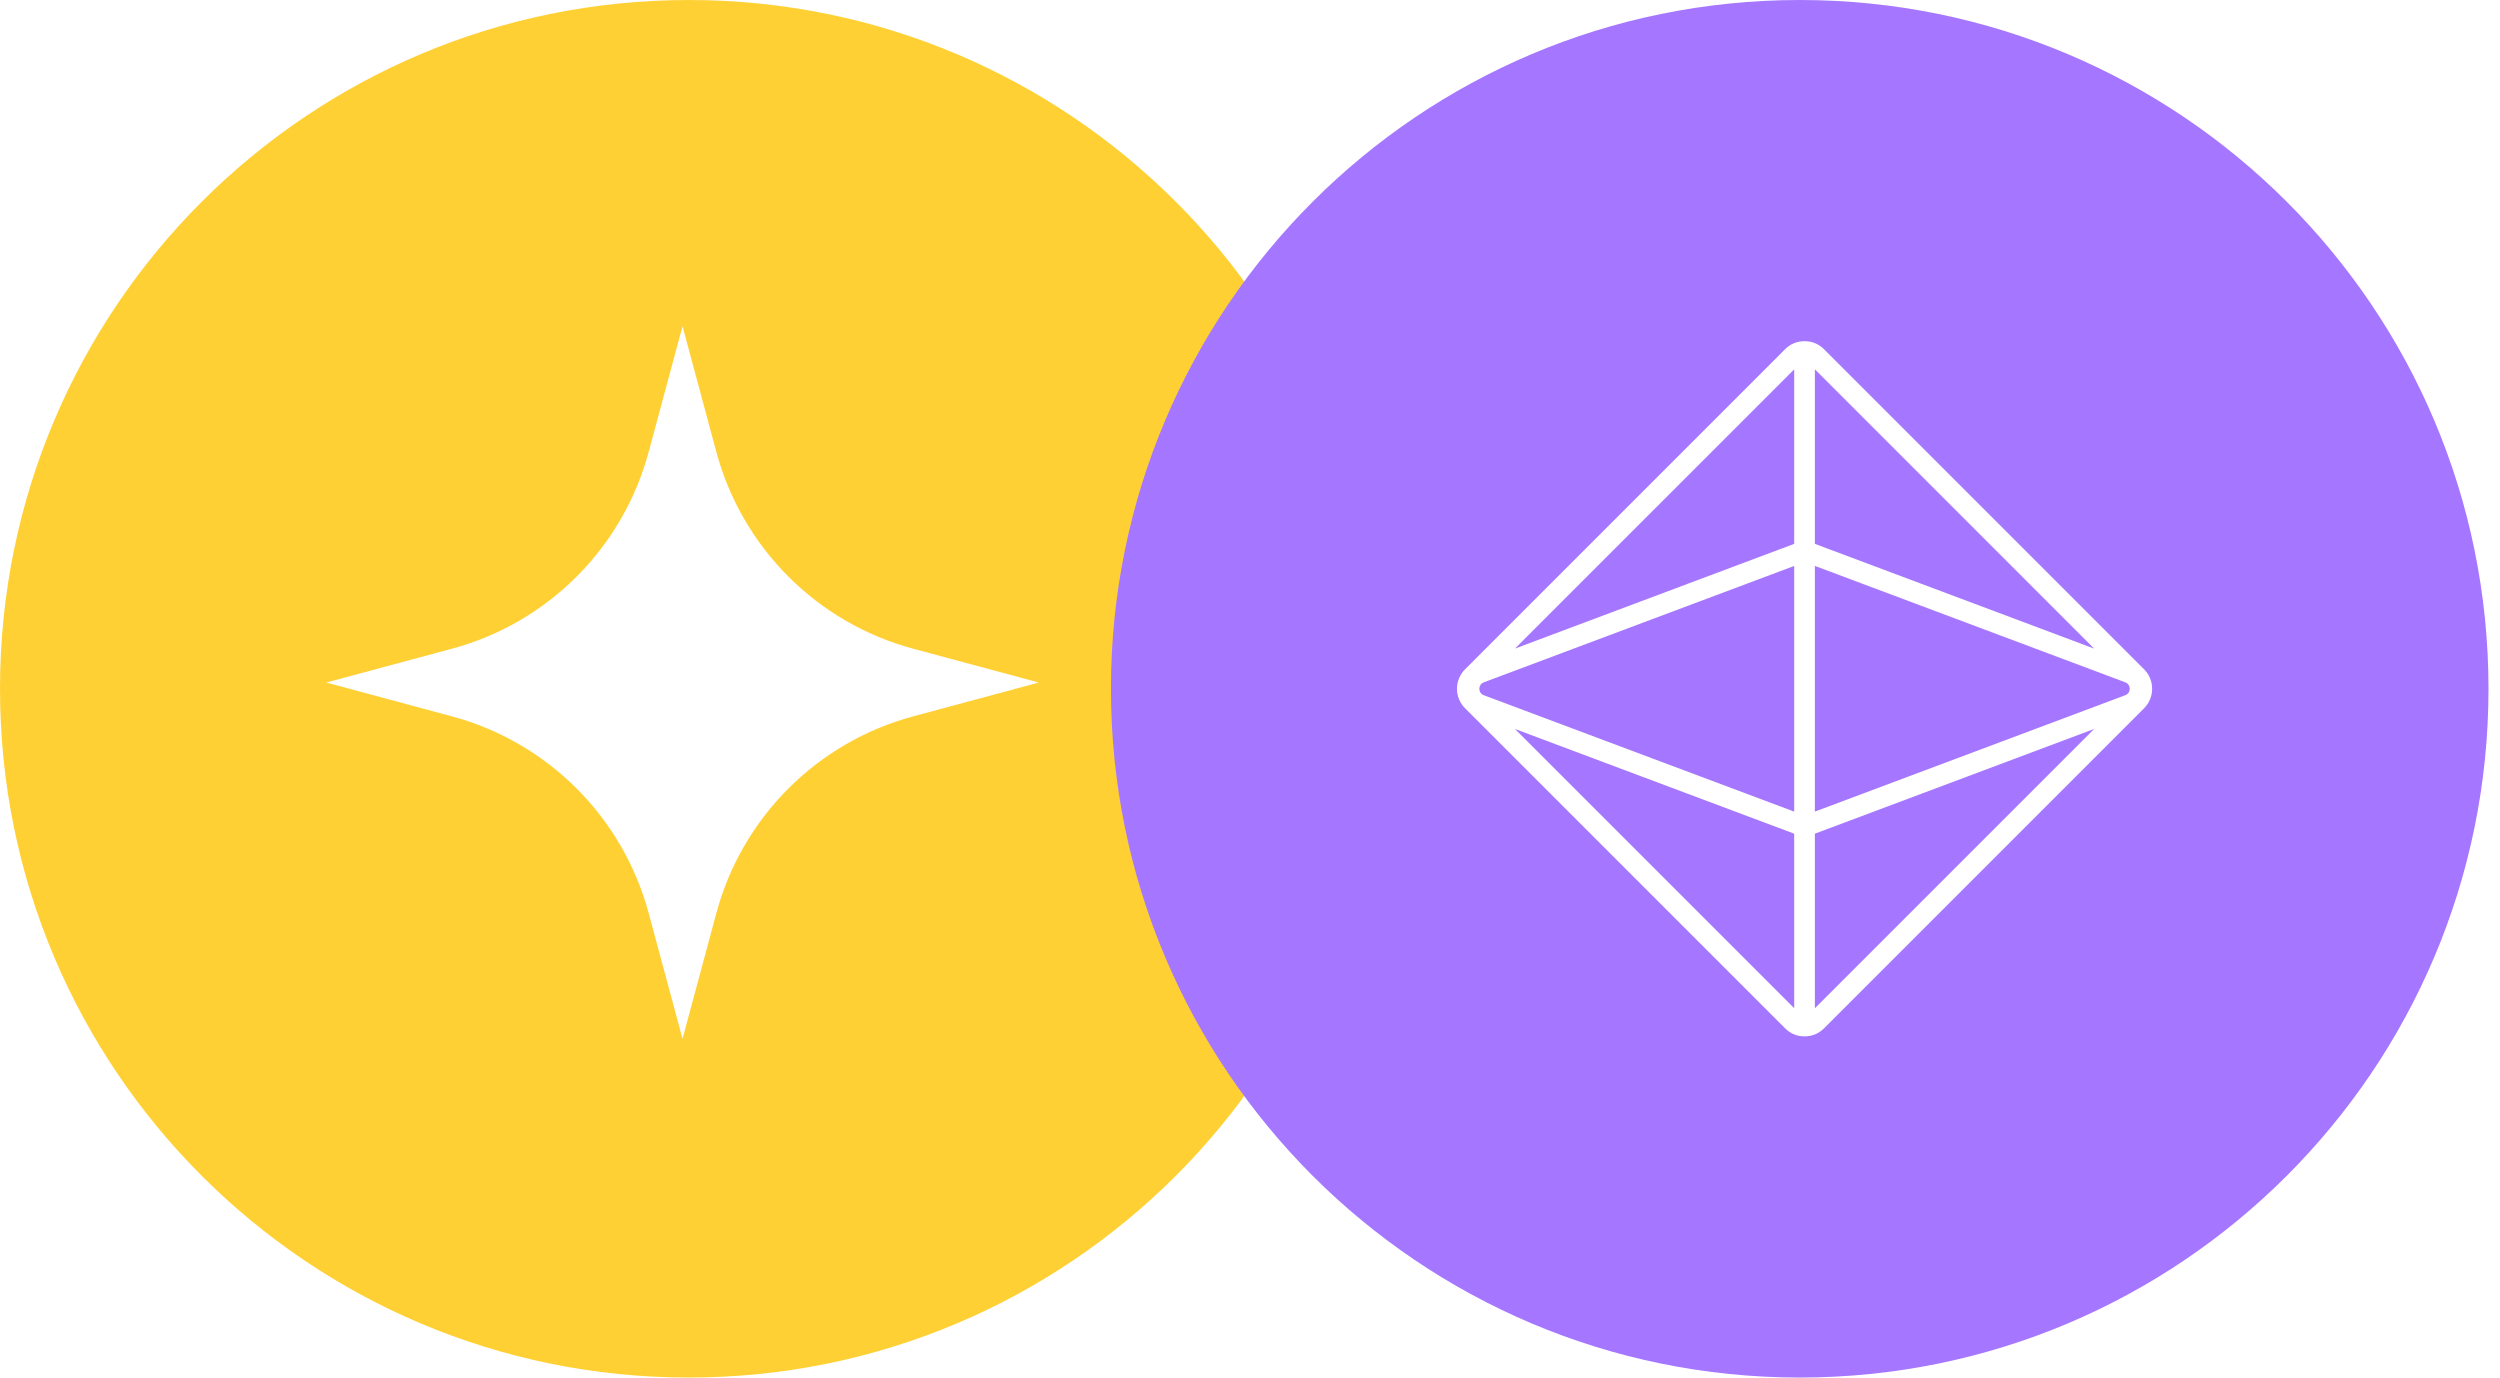
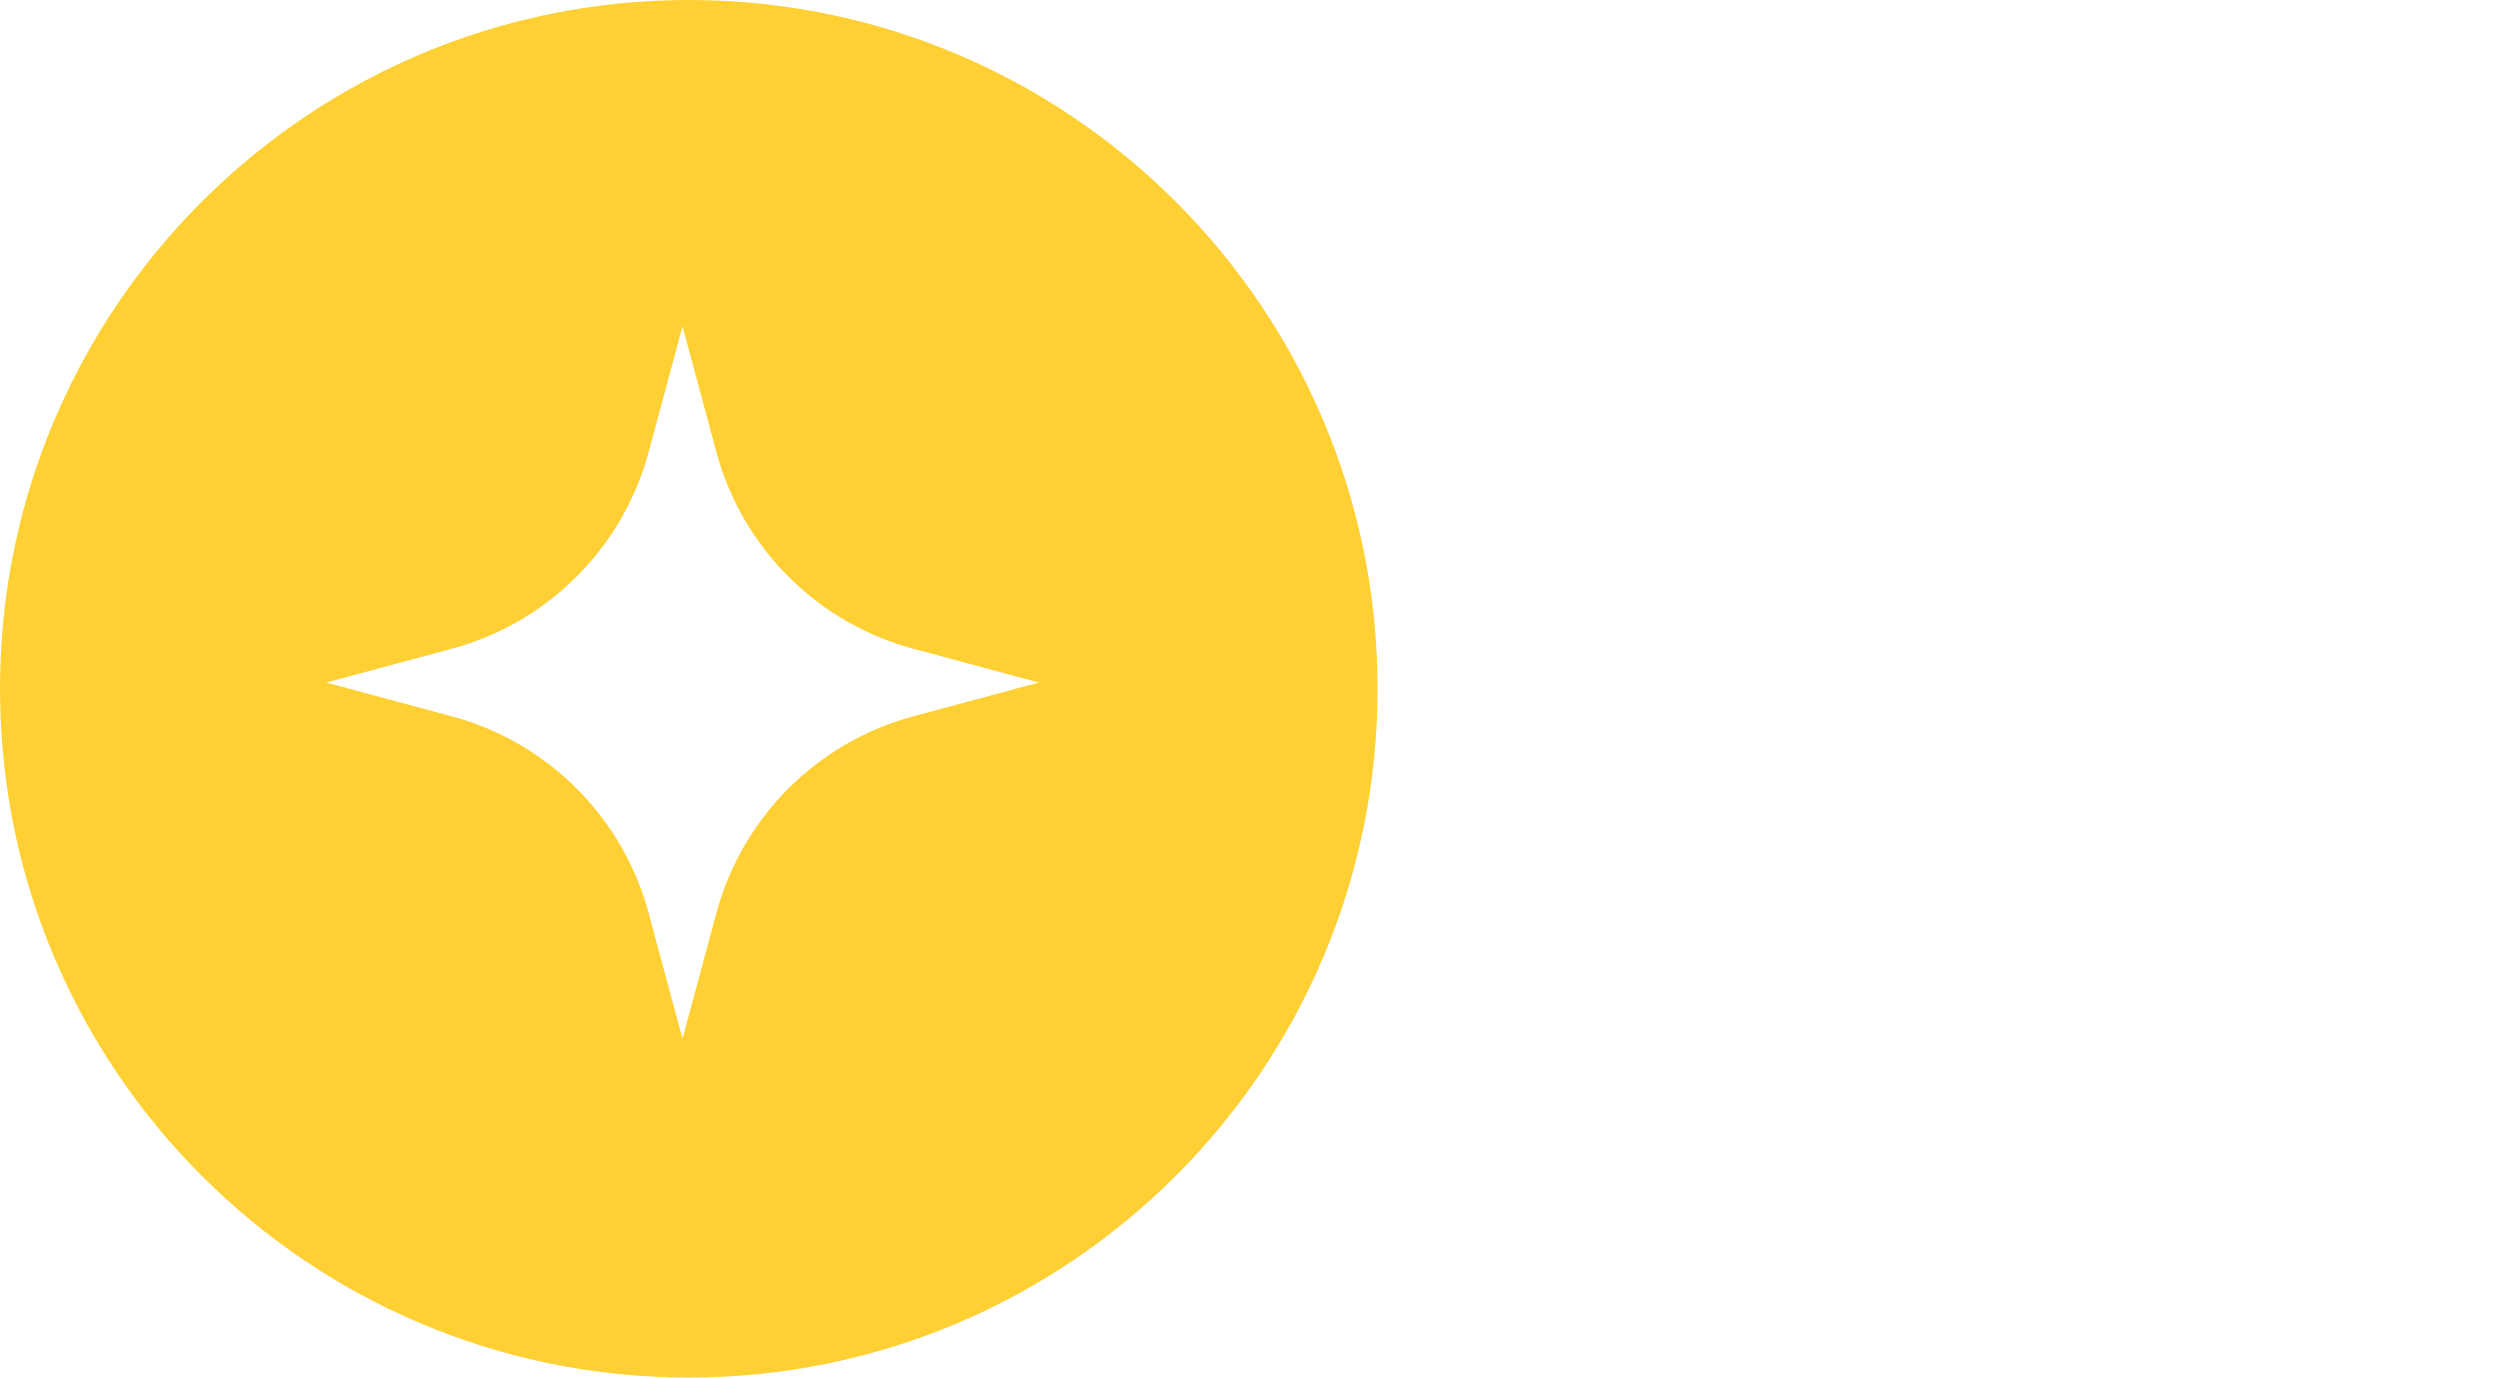
<svg xmlns="http://www.w3.org/2000/svg" width="98" height="54" viewBox="0 0 98 54" fill="none">
  <g id="Group 194">
    <path id="åå»é¡¶å±" d="M27 0C41.912 0 54 12.088 54 27C54 41.912 41.912 54 27 54C12.088 54 0 41.912 0 27C2.57715e-07 12.088 12.088 0 27 0ZM25.428 17.717C24.415 21.478 21.478 24.416 17.717 25.429L12.789 26.755L17.717 28.082C21.478 29.095 24.415 32.033 25.428 35.794L26.755 40.721L28.081 35.794C29.094 32.033 32.032 29.095 35.793 28.082L40.72 26.755L35.793 25.429C32.032 24.416 29.094 21.478 28.081 17.717L26.755 12.79L25.428 17.717Z" fill="#FFD034" />
-     <path id="åå»é¡¶å±_2" d="M70.549 0C85.46 0 97.549 12.088 97.549 27C97.549 41.912 85.46 54 70.549 54C55.637 54 43.549 41.912 43.549 27C43.549 12.088 55.637 0 70.549 0ZM70.738 13.375C70.44 13.375 70.185 13.48 69.975 13.69L57.43 26.236C57.008 26.658 57.008 27.342 57.43 27.764L69.975 40.31C70.185 40.52 70.44 40.626 70.738 40.626C71.036 40.626 71.291 40.52 71.502 40.31L84.048 27.764C84.469 27.342 84.469 26.658 84.048 26.236L71.502 13.69C71.291 13.48 71.036 13.375 70.738 13.375ZM71.143 39.523V32.681L82.091 28.575L71.143 39.523ZM70.332 32.681V39.522L59.387 28.576L70.332 32.681ZM70.332 31.815L58.165 27.253C57.932 27.165 57.932 26.835 58.165 26.747L70.332 22.185V31.815ZM83.311 26.747C83.544 26.835 83.544 27.164 83.311 27.252L71.143 31.815V22.184L83.311 26.747ZM82.09 25.425L71.143 21.319V14.477L82.09 25.425ZM70.332 21.319L59.387 25.424L70.332 14.479V21.319Z" fill="#A576FF" />
  </g>
</svg>